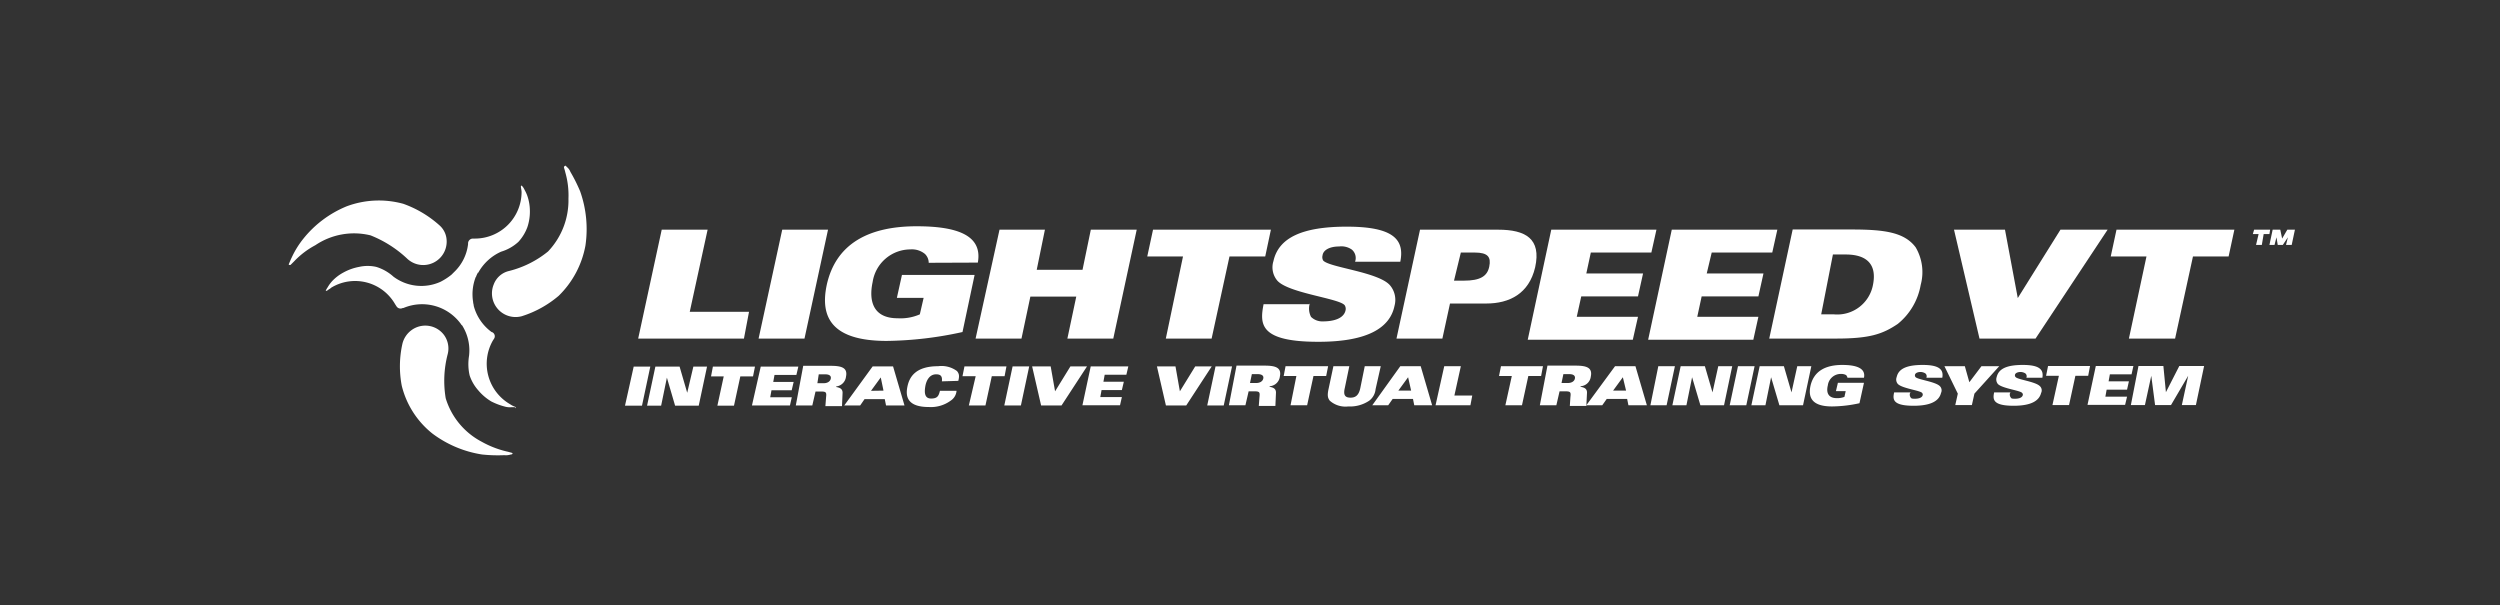
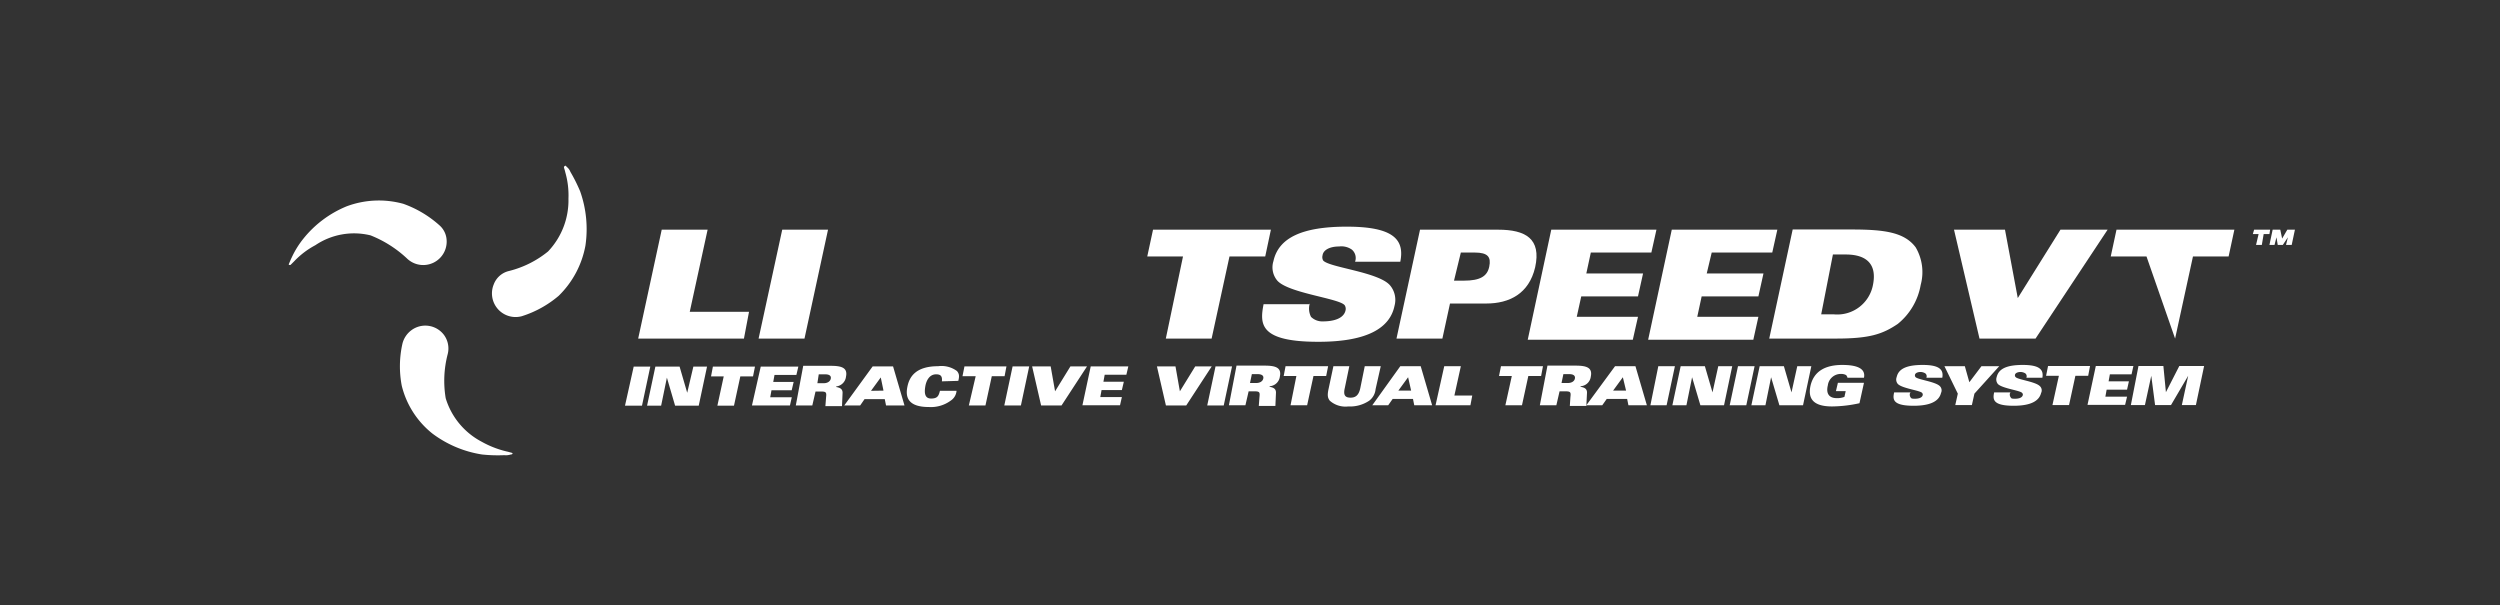
<svg xmlns="http://www.w3.org/2000/svg" id="Layer_1" data-name="Layer 1" viewBox="0 0 256 62">
  <rect x="0" y="0" width="256" height="62" fill="#333333" stroke="none" />
  <defs>
    <style>.cls-1{fill:#fff;}</style>
  </defs>
-   <line class="cls-1" x1="46.49" y1="28.15" x2="47.21" y2="29.32" />
-   <line class="cls-1" x1="47.47" y1="28.41" x2="46.23" y2="29.06" />
  <path class="cls-1" d="M67.76,23.52h4.7l-1.83,8.41H76.7l-.52,2.74H65.35Z" />
  <path class="cls-1" d="M134.12,31.08a1.87,1.87,0,0,0,.13,1.37,1.65,1.65,0,0,0,1.24.46c1,0,2.09-.26,2.29-1.11a.69.69,0,0,0-.07-.52c-.45-.72-5.74-1.24-6.91-2.54a2.11,2.11,0,0,1-.4-2c.53-2.42,3-3.53,7.51-3.53,4.76,0,5.94,1.31,5.48,3.59h-4.63a1.13,1.13,0,0,0-.33-1.24,1.86,1.86,0,0,0-1.31-.32c-1,0-1.63.39-1.69.91a.69.69,0,0,0,.06.52c.59.72,5.68,1.18,6.85,2.55a2.31,2.31,0,0,1,.46,2.09C142.34,33.56,140.06,35,135,35c-6.07,0-6-1.83-5.61-3.85h4.76Z" />
  <path class="cls-1" d="M149.59,25.86H151c1.37,0,1.7.46,1.5,1.44s-.91,1.44-2.61,1.44h-1ZM143,34.67h4.7l.78-3.59h3.72c2.35,0,4.37-1,5-3.71.65-2.94-1-3.85-3.79-3.85h-8Z" />
  <path class="cls-1" d="M158.85,23.52h10.77l-.52,2.34h-6.2L162.44,28h5.81l-.52,2.35h-5.81l-.46,2.09h6.27l-.53,2.35H156.44Z" />
  <path class="cls-1" d="M171.19,23.52H182l-.52,2.34h-6.2L174.77,28h5.81l-.52,2.35h-5.81l-.45,2.09h6.26l-.52,2.35H168.77Z" />
  <path class="cls-1" d="M187.69,26.06H189c2.15,0,3.2,1,2.8,3.07a3.72,3.72,0,0,1-4,3.06h-1.31Zm-6.52,8.61H188c3.46,0,4.77-.45,6.33-1.5a6.59,6.59,0,0,0,2.35-4,5,5,0,0,0-.52-3.85c-1.17-1.56-3.26-1.82-6.59-1.82h-6Z" />
  <path class="cls-1" d="M121.14,26.26h-3.66l.59-2.74h12.07l-.58,2.74H125.9l-1.83,8.41h-4.69Z" />
-   <path class="cls-1" d="M102.35,23.52H107l-.84,4.11h4.69l.85-4.11h4.7L114,34.67h-4.7l.91-4.3h-4.7l-.91,4.3h-4.7Z" />
-   <path class="cls-1" d="M95.1,26.91a1.27,1.27,0,0,0-.39-.91,2.1,2.1,0,0,0-1.5-.46,3.92,3.92,0,0,0-3.85,3.33c-.46,2.15.2,3.72,2.55,3.72a4.94,4.94,0,0,0,2.28-.4l.39-1.69H91.84l.52-2.35H99.8L98.56,34a37.79,37.79,0,0,1-7.76.91c-5.61,0-6.85-2.41-6.14-5.74.92-4.17,4.24-6,9.2-6,4,0,6.79.85,6.27,3.72Z" />
  <path class="cls-1" d="M80.1,23.52h4.69L82.38,34.67h-4.7Z" />
  <path class="cls-1" d="M200.09,23.52h5.22l1.31,7,4.37-7h4.83l-7.38,11.15H202.7Z" />
-   <path class="cls-1" d="M219.8,26.26h-3.66l.59-2.74H228.8l-.59,2.74h-3.65l-1.83,8.41H218Z" />
+   <path class="cls-1" d="M219.8,26.26h-3.66l.59-2.74H228.8l-.59,2.74h-3.65l-1.83,8.41Z" />
  <path class="cls-1" d="M64.89,37.54h1.7l-.85,4H64Zm2.22,0h2.48l.78,2.68h0L71,37.54H72.4l-.85,4H69.13l-.84-2.87h0l-.59,2.87H66.26Zm7,1h-1.3l.19-1h4.31l-.2,1h-1.3l-.65,3h-1.7Zm3.79-1h3.85l-.2.85H79.31l-.13.72h2.09l-.2.85H79l-.13.72h2.21l-.19.84H77Zm5.94.79h.65c.39,0,.65.13.58.45s-.39.46-.71.46h-.66Zm-2.35,3.19h1.69l.33-1.43H84c.59,0,.65.06.59.59l-.07.91h1.7l.06-1.37c0-.39-.26-.52-.65-.59v-.06a1.13,1.13,0,0,0,1-1c.19-.92-.46-1.11-1.57-1.11H82.25Zm7.7-1.5,1-1.37L90.47,40Zm-2.74,1.5h1.63l.45-.65H90.6l.13.65h1.89l-1.17-4H89.36Zm10-2.47c.06-.53-.13-.72-.59-.72-.65,0-1,.58-1.11,1.24s-.06,1.24.59,1.24.78-.26.91-.79h1.7a1.32,1.32,0,0,1-.59,1,3.43,3.43,0,0,1-2.22.66c-2,0-2.48-.85-2.22-2.09.2-1,.85-2.09,3.14-2.09A2.66,2.66,0,0,1,98,38c.2.26.27.46.13,1Zm3.46-.53H98.56l.2-1h4.3l-.19,1h-1.31l-.65,3h-1.7Zm3.78-1h1.7l-.85,4h-1.7Zm2,0h1.9l.45,2.55,1.57-2.55h1.7l-2.61,4h-2.09Zm6,0h3.85l-.2.85h-2.22l-.13.72h2.09l-.2.85h-2.08l-.13.72h2.21l-.19.84h-3.85Zm6.78,0h1.9l.45,2.55,1.57-2.55h1.69l-2.61,4h-2.08Zm6,0h1.69l-.85,4h-1.69Zm3.72.79h.58c.39,0,.66.13.59.45s-.39.46-.72.46H128Zm-2.35,3.19h1.69l.33-1.43h.52c.59,0,.65.06.59.59l-.07.91h1.7l.06-1.37c0-.39-.26-.52-.65-.59v-.06a1.13,1.13,0,0,0,1.05-1c.19-.92-.46-1.11-1.57-1.11h-2.87Zm6.91-3h-1.3l.19-1H136l-.2,1h-1.3l-.65,3h-1.7Zm3.79-1h1.63l-.46,2.22c-.19.79.07,1,.59,1s.85-.26,1-1l.45-2.22h1.64l-.53,2.35a1.68,1.68,0,0,1-.65,1.18,3.52,3.52,0,0,1-2.15.59,2.41,2.41,0,0,1-1.89-.59c-.2-.26-.27-.52-.13-1.18ZM143.19,40l1-1.37L144.5,40Zm-2.67,1.5h1.63l.46-.65h2.08l.13.65h1.83l-1.17-4h-2.09Zm7.37-4h1.7l-.66,3h1.83l-.19,1H147Zm6.92,1H153.5l.2-1H158l-.19,1H156.5l-.65,3h-1.7Zm5.28-.19h.59c.39,0,.65.13.59.45s-.39.46-.72.46h-.65Zm-2.41,3.19h1.69l.33-1.43h.52c.59,0,.66.06.59.59l-.06.91h1.69l.07-1.37c0-.39-.26-.52-.66-.59v-.06a1.12,1.12,0,0,0,1.05-1c.19-.92-.46-1.11-1.57-1.11h-2.87Zm7.5-1.5,1-1.37.33,1.37Zm-2.74,1.5h1.63l.46-.65h2.09l.13.65h1.89l-1.17-4h-2.09Zm7.37-4h1.7l-.85,4H169Zm2.29,0h2.48l.78,2.68h0l.59-2.68h1.43l-.84,4h-2.42l-.85-2.87h0l-.58,2.87h-1.44Zm5.87,0h1.7l-.85,4h-1.7Zm2.22,0h2.48l.78,2.68h0l.59-2.68h1.44l-.85,4h-2.42l-.85-2.87h0l-.58,2.87h-1.44Zm9,1.24c0-.13-.06-.19-.13-.32a1,1,0,0,0-.52-.13,1.34,1.34,0,0,0-1.37,1.17c-.19.78.07,1.31.92,1.31a2,2,0,0,0,.78-.13l.13-.59h-1l.2-.85h2.67l-.46,2.09a13.49,13.49,0,0,1-2.8.33c-2,0-2.48-.85-2.22-2.09.33-1.5,1.5-2.16,3.26-2.16,1.44,0,2.42.33,2.22,1.31h-1.7Zm6.4,1.5a.5.5,0,0,0,.06.46c.07.13.2.13.46.13s.72-.06.78-.39a.27.27,0,0,0-.06-.2c-.2-.26-2-.45-2.48-.91a.69.69,0,0,1-.13-.72c.19-.84,1-1.24,2.67-1.24s2.16.46,2,1.31h-1.63a.37.37,0,0,0-.13-.46,1,1,0,0,0-.46-.13c-.32,0-.58.13-.58.33a.24.24,0,0,0,.06.19c.2.26,2,.46,2.48.92a.61.61,0,0,1,.13.71c-.19.79-1,1.31-2.8,1.31-2.16,0-2.16-.65-2-1.37h1.7Zm4.89.07-1.37-2.81h2.09l.46,1.64,1.24-1.64h1.82l-2.54,2.81-.26,1.17h-1.7Zm5.35-.07a.49.49,0,0,0,.07.46c.06.13.19.13.46.13s.71-.06.78-.39a.25.25,0,0,0-.07-.2c-.19-.26-2-.45-2.48-.91a.74.74,0,0,1-.13-.72c.2-.84,1-1.24,2.68-1.24s2.15.46,2,1.31h-1.64a.37.37,0,0,0-.13-.46,1,1,0,0,0-.45-.13c-.33,0-.59.13-.59.33a.22.22,0,0,0,.07.19c.19.26,2,.46,2.47.92a.59.59,0,0,1,.14.71c-.2.79-1,1.31-2.81,1.31-2.15,0-2.15-.65-2-1.37h1.69Zm5-1.76h-1.31l.2-1h4.3l-.19,1h-1.31l-.65,3h-1.7Zm3.78-1h3.85l-.19.85h-2.22l-.13.72H218l-.19.85h-2.09l-.13.72h2.22l-.2.84h-3.85Zm4.37,0h2.55l.26,2.68h0l1.37-2.68h2.54l-.84,4h-1.44l.65-3h0l-1.76,3h-1.63l-.39-3h0l-.65,3h-1.44Z" />
  <polygon class="cls-1" points="230.82 23.52 230.69 23.97 231.28 23.97 231.02 25.08 231.61 25.08 231.8 23.97 232.39 23.97 232.46 23.52 230.82 23.52" />
  <polygon class="cls-1" points="234.22 23.52 233.69 24.43 233.5 23.52 232.72 23.52 232.39 25.08 232.91 25.08 233.11 24.3 233.24 25.08 233.76 25.08 234.28 24.3 234.09 25.08 234.67 25.08 235 23.52 234.22 23.52" />
-   <path class="cls-1" d="M52.76,41.66a2.21,2.21,0,0,1-.53-.27,4.79,4.79,0,0,1-1.76-6.52l.13-.2a.46.46,0,0,0-.19-.65h0L50.34,34a4.86,4.86,0,0,1-1.83-2.68c0-.13-.06-.26-.06-.39a4.87,4.87,0,0,1,.26-2.55c.07-.06.07-.19.13-.26a.24.24,0,0,1,.07-.13c0-.06,0-.06.06-.06a5,5,0,0,1,2.35-2.16,4.55,4.55,0,0,0,1.76-1,4.53,4.53,0,0,0,.92-1.5,5,5,0,0,0,.26-1.7A4.75,4.75,0,0,0,54,20.06a3.6,3.6,0,0,0-.27-.59,1.6,1.6,0,0,0-.19-.33c-.07-.06-.07-.13-.13-.13a.07.07,0,0,0-.07.07c0,.19.07.39.07.59a4.78,4.78,0,0,1-4.76,4.76h-.2a.5.5,0,0,0-.52.46h0V25a4.69,4.69,0,0,1-1.44,2.87l-.26.26a6.4,6.4,0,0,1-1.11.72,4.76,4.76,0,0,1-4.83-.52,4.65,4.65,0,0,0-1.76-1,4,4,0,0,0-1.76,0,5.36,5.36,0,0,0-1.63.59A4.48,4.48,0,0,0,34,28.8a3.91,3.91,0,0,0-.39.52c-.07.13-.13.2-.2.33s-.06.13,0,.13h.07c.13-.13.32-.2.45-.33a4.72,4.72,0,0,1,6.53,1.7l.13.2a.49.49,0,0,0,.65.19h.07a4.91,4.91,0,0,1,5.93,1.7c0,.06.07.06.07.06a4.79,4.79,0,0,1,.72,3.14,5.21,5.21,0,0,0,.06,2A4.36,4.36,0,0,0,49,40a5.22,5.22,0,0,0,1.31,1.11,6.89,6.89,0,0,0,1.37.52,1.85,1.85,0,0,0,.65.07h.39c.07.13.13.13.07,0Z" />
  <path class="cls-1" d="M37.94,24.1a11.78,11.78,0,0,1,3.79,2.42,2.4,2.4,0,0,0,4-2,2.16,2.16,0,0,0-.71-1.43,11.16,11.16,0,0,0-3.72-2.22,9.43,9.43,0,0,0-5.81.26,11.06,11.06,0,0,0-4.44,3.33,9.24,9.24,0,0,0-1.17,1.89c-.13.26-.2.46-.26.59s-.07.19,0,.19h.13l.39-.39a8.45,8.45,0,0,1,2.15-1.63A7.09,7.09,0,0,1,37.94,24.1Z" />
  <path class="cls-1" d="M52.36,46.35c-.06,0-.19-.06-.52-.13a9.88,9.88,0,0,1-2.54-1,7.48,7.48,0,0,1-3.66-4.44,10.8,10.8,0,0,1,.2-4.5,2.34,2.34,0,0,0-.39-2,2.39,2.39,0,0,0-3.33-.46,2.44,2.44,0,0,0-.91,1.37,10.57,10.57,0,0,0-.07,4.31,9,9,0,0,0,3.13,4.89,11.37,11.37,0,0,0,5.09,2.15,15.32,15.32,0,0,0,2.29.07,1.53,1.53,0,0,0,.65-.07c.13,0,.19-.06.19-.13Z" />
  <path class="cls-1" d="M59.41,19.6a16.41,16.41,0,0,0-1-2,1.16,1.16,0,0,0-.39-.52c-.07-.13-.13-.13-.2-.07s-.07.07-.07.13.07.2.14.52a8.52,8.52,0,0,1,.32,2.68,7.6,7.6,0,0,1-2.09,5.41,10.26,10.26,0,0,1-4,2,2.2,2.2,0,0,0-1.56,1.37,2.42,2.42,0,0,0,2.87,3.26,10.84,10.84,0,0,0,3.78-2.09,9.6,9.6,0,0,0,2.74-5.15A11.59,11.59,0,0,0,59.41,19.6Z" />
</svg>